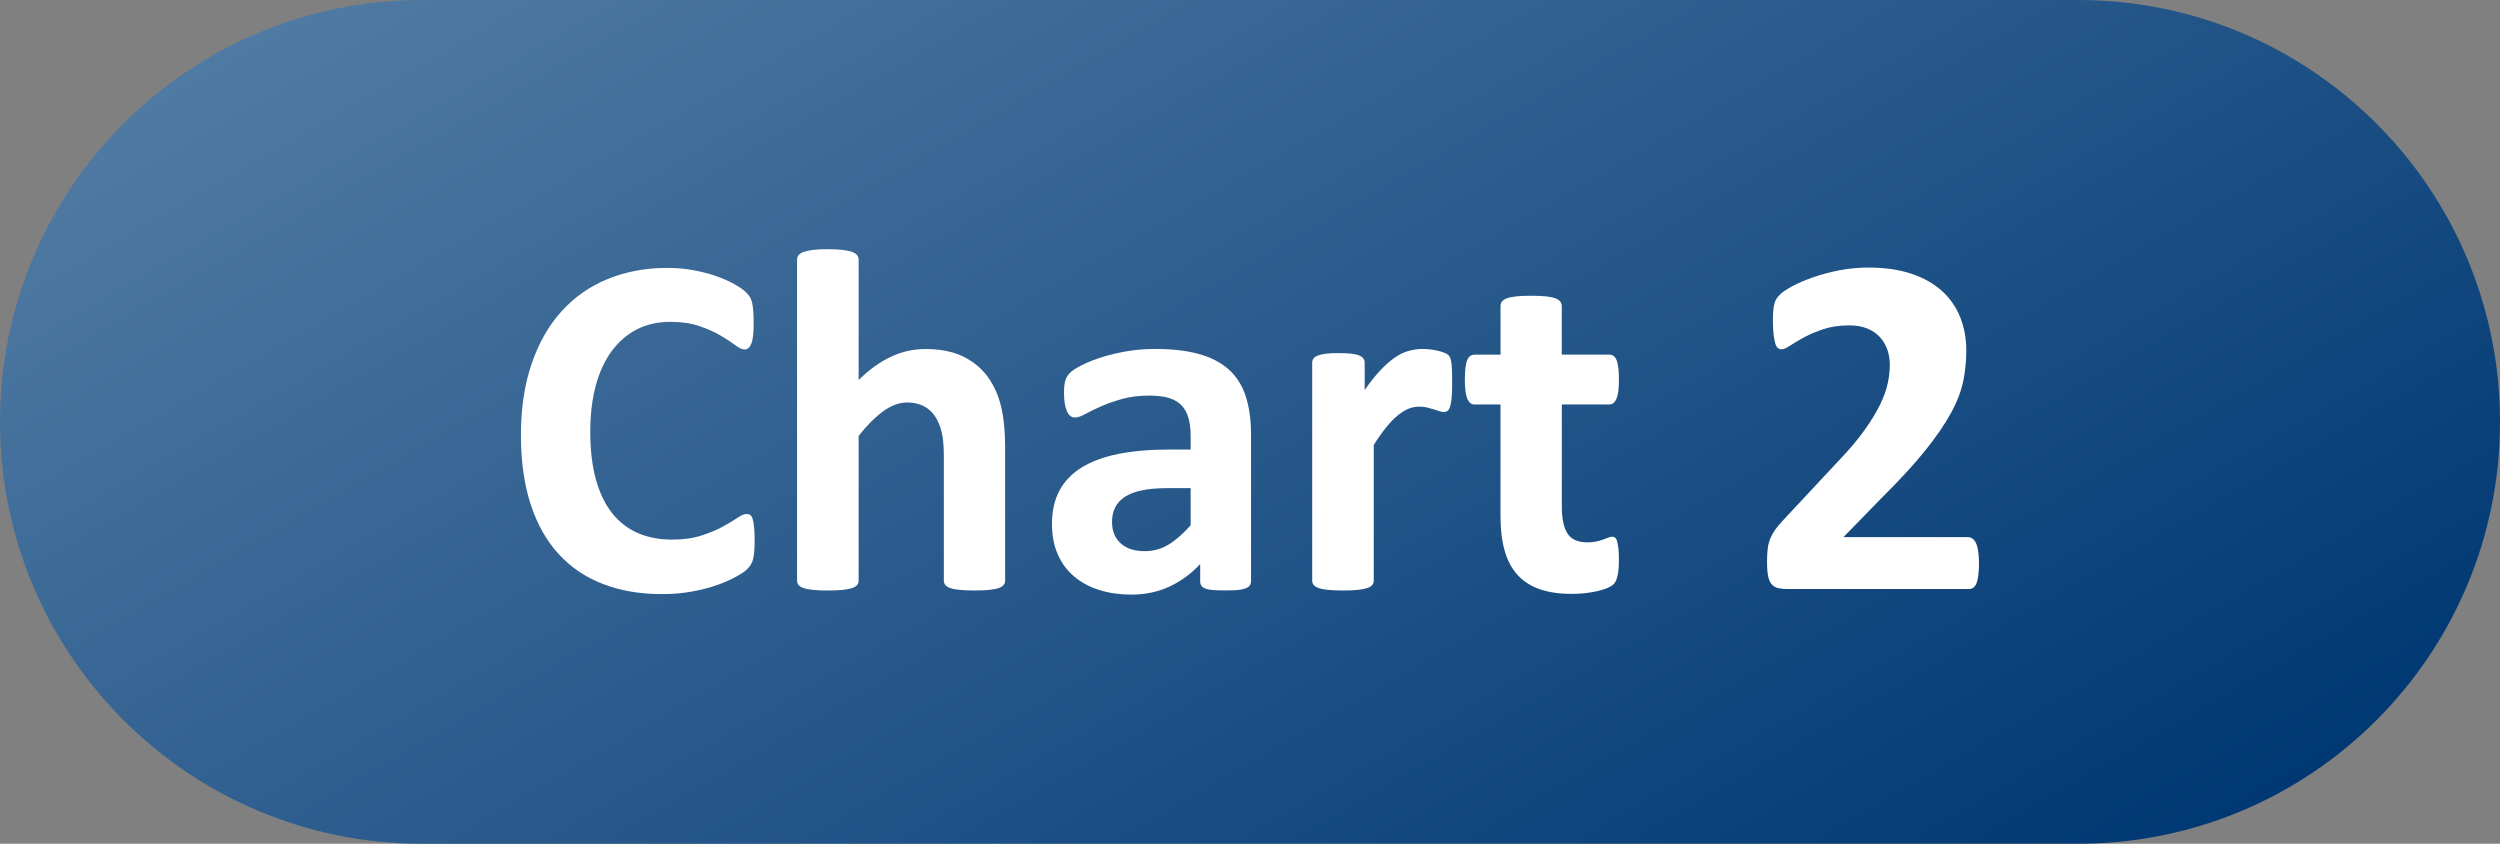
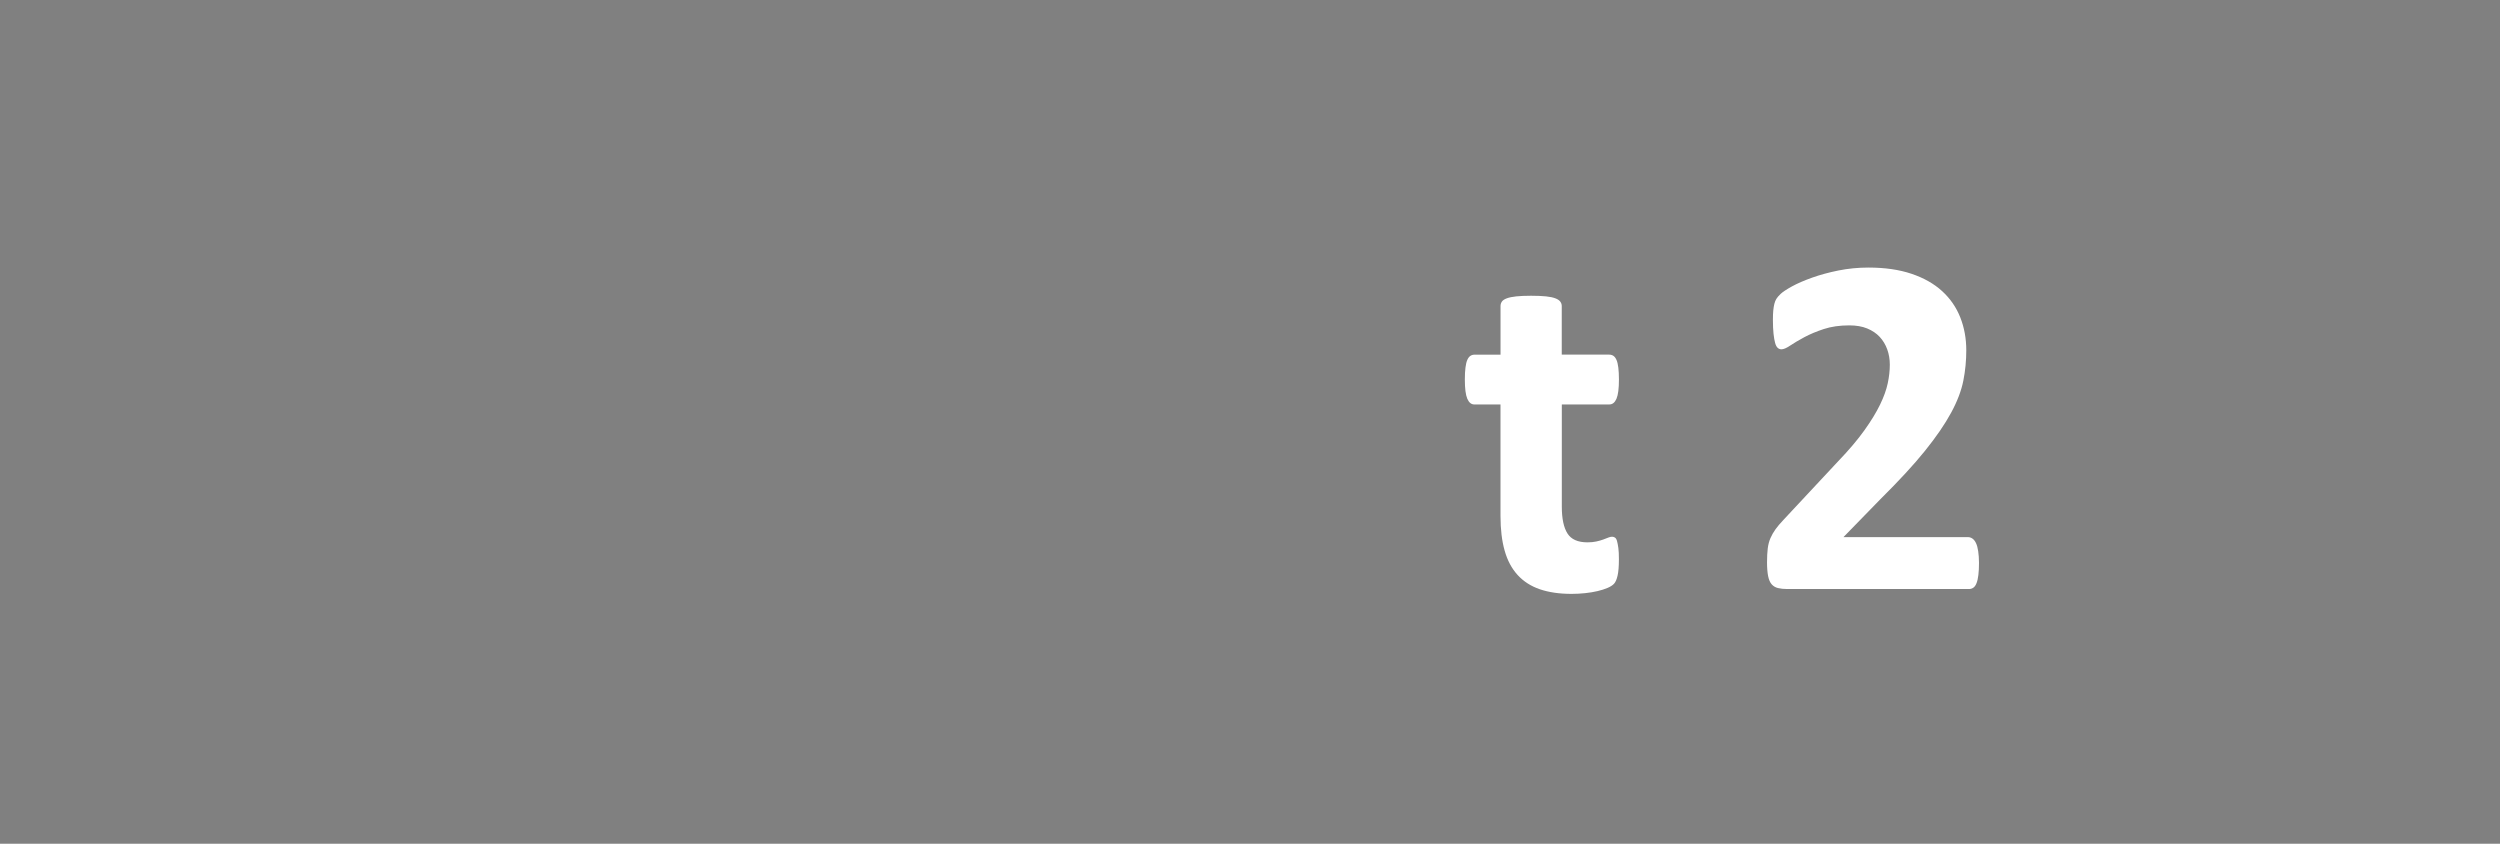
<svg xmlns="http://www.w3.org/2000/svg" version="1.1" x="0px" y="0px" width="80px" height="27px" viewBox="0 0 80 27" enable-background="new 0 0 80 27" xml:space="preserve">
  <rect x="0" y="0" width="80" height="27" fill="#808080" stroke="none" />
  <defs>
</defs>
  <linearGradient id="SVGID_1_" gradientUnits="userSpaceOnUse" x1="26.624" y1="-9.668" x2="53.377" y2="36.669">
    <stop offset="0" style="stop-color:#4F7AA3" />
    <stop offset="1" style="stop-color:#003873" />
  </linearGradient>
-   <path fill="url(#SVGID_1_)" d="M80,13.5C80,20.956,73.956,27,66.5,27h-53C6.044,27,0,20.956,0,13.5l0,0C0,6.044,6.044,0,13.5,0h53  C73.956,0,80,6.044,80,13.5L80,13.5z" />
-   <path fill="#FFFFFF" d="M24.148,17.316c0,0.13-0.004,0.241-0.012,0.332s-0.02,0.169-0.035,0.234s-0.037,0.121-0.063,0.168  c-0.026,0.047-0.068,0.101-0.125,0.16c-0.058,0.06-0.168,0.137-0.332,0.23s-0.365,0.184-0.602,0.27  c-0.237,0.086-0.508,0.157-0.813,0.215s-0.634,0.086-0.988,0.086c-0.693,0-1.318-0.106-1.875-0.32  c-0.558-0.214-1.031-0.532-1.422-0.957s-0.69-0.954-0.898-1.59c-0.208-0.636-0.313-1.375-0.313-2.219  c0-0.859,0.114-1.622,0.344-2.289c0.229-0.667,0.549-1.227,0.961-1.68c0.411-0.453,0.905-0.797,1.48-1.031  c0.575-0.234,1.209-0.352,1.902-0.352c0.281,0,0.552,0.023,0.813,0.07c0.26,0.047,0.501,0.108,0.723,0.184  c0.221,0.075,0.42,0.163,0.598,0.262c0.177,0.099,0.301,0.184,0.371,0.254s0.118,0.129,0.145,0.176  c0.026,0.047,0.047,0.106,0.063,0.18s0.027,0.159,0.035,0.258s0.012,0.222,0.012,0.367c0,0.156-0.005,0.289-0.016,0.398  c-0.011,0.109-0.029,0.198-0.055,0.266c-0.026,0.067-0.058,0.117-0.094,0.148c-0.037,0.031-0.078,0.047-0.125,0.047  c-0.078,0-0.177-0.046-0.297-0.137c-0.12-0.091-0.275-0.192-0.465-0.305c-0.19-0.112-0.417-0.214-0.68-0.305  c-0.263-0.091-0.577-0.137-0.941-0.137c-0.401,0-0.759,0.082-1.074,0.246c-0.315,0.164-0.583,0.398-0.805,0.703  c-0.222,0.305-0.39,0.673-0.504,1.105c-0.115,0.433-0.172,0.919-0.172,1.461c0,0.594,0.061,1.108,0.184,1.543  c0.122,0.435,0.297,0.793,0.523,1.074s0.5,0.491,0.82,0.629s0.681,0.207,1.082,0.207c0.364,0,0.68-0.043,0.945-0.129  s0.493-0.181,0.684-0.285c0.19-0.104,0.346-0.198,0.469-0.281c0.122-0.083,0.217-0.125,0.285-0.125c0.052,0,0.094,0.011,0.125,0.031  s0.057,0.063,0.078,0.125c0.021,0.063,0.036,0.149,0.047,0.262C24.143,16.979,24.148,17.129,24.148,17.316z" />
-   <path fill="#FFFFFF" d="M32.164,18.582c0,0.052-0.016,0.098-0.047,0.137s-0.083,0.071-0.156,0.098  c-0.073,0.026-0.173,0.046-0.301,0.059c-0.128,0.013-0.285,0.02-0.473,0.02c-0.193,0-0.353-0.007-0.48-0.02  c-0.128-0.013-0.228-0.032-0.301-0.059c-0.073-0.026-0.125-0.059-0.156-0.098s-0.047-0.085-0.047-0.137v-3.977  c0-0.339-0.025-0.604-0.074-0.797c-0.05-0.192-0.121-0.358-0.215-0.496s-0.215-0.245-0.363-0.32s-0.322-0.113-0.52-0.113  c-0.25,0-0.503,0.091-0.758,0.273c-0.255,0.183-0.521,0.448-0.797,0.797v4.633c0,0.052-0.016,0.098-0.047,0.137  s-0.085,0.071-0.16,0.098c-0.076,0.026-0.176,0.046-0.301,0.059s-0.284,0.02-0.477,0.02c-0.193,0-0.352-0.007-0.477-0.02  s-0.226-0.032-0.301-0.059c-0.076-0.026-0.129-0.059-0.16-0.098s-0.047-0.085-0.047-0.137V8.309c0-0.052,0.016-0.099,0.047-0.141  s0.084-0.077,0.16-0.105c0.075-0.028,0.176-0.051,0.301-0.066s0.284-0.023,0.477-0.023c0.192,0,0.352,0.008,0.477,0.023  s0.225,0.038,0.301,0.066c0.075,0.028,0.129,0.063,0.16,0.105s0.047,0.089,0.047,0.141v3.852c0.338-0.333,0.684-0.582,1.035-0.746  s0.717-0.246,1.098-0.246c0.474,0,0.874,0.078,1.199,0.234c0.325,0.156,0.588,0.37,0.789,0.641c0.2,0.271,0.345,0.587,0.434,0.949  c0.088,0.362,0.133,0.801,0.133,1.316V18.582z" />
-   <path fill="#FFFFFF" d="M40.031,18.605c0,0.073-0.026,0.13-0.078,0.172c-0.052,0.042-0.134,0.071-0.246,0.09  c-0.112,0.019-0.277,0.027-0.496,0.027c-0.234,0-0.405-0.009-0.512-0.027c-0.107-0.019-0.183-0.048-0.227-0.09  c-0.044-0.042-0.066-0.099-0.066-0.172v-0.555c-0.287,0.308-0.613,0.547-0.98,0.719s-0.775,0.258-1.223,0.258  c-0.37,0-0.71-0.048-1.02-0.145c-0.31-0.097-0.578-0.239-0.805-0.43s-0.402-0.426-0.527-0.707s-0.188-0.609-0.188-0.984  c0-0.406,0.079-0.759,0.238-1.059c0.159-0.3,0.396-0.547,0.711-0.742c0.315-0.195,0.707-0.34,1.176-0.434s1.013-0.141,1.633-0.141  h0.68v-0.422c0-0.219-0.022-0.41-0.066-0.574c-0.044-0.164-0.117-0.301-0.219-0.41s-0.237-0.19-0.406-0.242  c-0.169-0.052-0.379-0.078-0.629-0.078c-0.328,0-0.621,0.036-0.879,0.109s-0.486,0.153-0.684,0.242  c-0.198,0.089-0.363,0.169-0.496,0.242s-0.241,0.109-0.324,0.109c-0.058,0-0.108-0.019-0.152-0.055  c-0.044-0.036-0.081-0.089-0.109-0.156c-0.029-0.067-0.051-0.151-0.066-0.25s-0.023-0.208-0.023-0.328  c0-0.161,0.013-0.289,0.039-0.383c0.026-0.094,0.075-0.179,0.148-0.254c0.073-0.075,0.2-0.159,0.383-0.25  c0.182-0.091,0.396-0.176,0.641-0.254c0.245-0.078,0.512-0.142,0.801-0.191s0.587-0.074,0.895-0.074c0.547,0,1.014,0.054,1.402,0.16  c0.388,0.106,0.707,0.271,0.957,0.492s0.432,0.507,0.547,0.855c0.114,0.349,0.172,0.763,0.172,1.242V18.605z M38.102,15.621h-0.75  c-0.318,0-0.589,0.023-0.813,0.07c-0.224,0.047-0.406,0.117-0.547,0.211s-0.244,0.207-0.309,0.34  c-0.065,0.133-0.098,0.285-0.098,0.457c0,0.292,0.092,0.521,0.277,0.688c0.185,0.167,0.441,0.25,0.77,0.25  c0.276,0,0.53-0.07,0.762-0.211c0.231-0.141,0.467-0.347,0.707-0.617V15.621z" />
-   <path fill="#FFFFFF" d="M46.469,12.262c0,0.188-0.005,0.341-0.016,0.461c-0.011,0.12-0.026,0.214-0.047,0.281  c-0.021,0.067-0.048,0.114-0.082,0.141c-0.034,0.026-0.077,0.039-0.129,0.039c-0.042,0-0.089-0.009-0.141-0.027  c-0.052-0.019-0.111-0.038-0.176-0.059c-0.065-0.021-0.137-0.04-0.215-0.059s-0.164-0.027-0.258-0.027  c-0.109,0-0.219,0.022-0.328,0.066s-0.223,0.113-0.34,0.207s-0.24,0.219-0.367,0.375c-0.128,0.156-0.265,0.349-0.41,0.578v4.344  c0,0.052-0.016,0.098-0.047,0.137s-0.085,0.071-0.16,0.098c-0.076,0.026-0.176,0.046-0.301,0.059s-0.284,0.02-0.477,0.02  c-0.193,0-0.352-0.007-0.477-0.02s-0.226-0.032-0.301-0.059c-0.076-0.026-0.129-0.059-0.16-0.098s-0.047-0.085-0.047-0.137v-6.969  c0-0.052,0.013-0.098,0.039-0.137c0.026-0.039,0.073-0.071,0.141-0.098c0.067-0.026,0.155-0.046,0.262-0.059  c0.106-0.013,0.241-0.02,0.402-0.02c0.167,0,0.305,0.007,0.414,0.02s0.194,0.032,0.254,0.059c0.06,0.026,0.103,0.059,0.129,0.098  c0.026,0.039,0.039,0.085,0.039,0.137v0.867c0.182-0.261,0.354-0.476,0.516-0.645c0.161-0.169,0.315-0.304,0.461-0.402  c0.146-0.099,0.292-0.168,0.438-0.207c0.146-0.039,0.292-0.059,0.438-0.059c0.067,0,0.141,0.004,0.219,0.012  s0.159,0.021,0.242,0.039c0.083,0.019,0.156,0.039,0.219,0.063s0.108,0.048,0.137,0.074c0.028,0.026,0.049,0.055,0.063,0.086  c0.013,0.031,0.024,0.074,0.035,0.129c0.01,0.055,0.018,0.137,0.023,0.246C46.466,11.926,46.469,12.074,46.469,12.262z" />
  <path fill="#FFFFFF" d="M51.805,17.895c0,0.229-0.015,0.405-0.043,0.527s-0.066,0.208-0.113,0.258s-0.116,0.094-0.207,0.133  s-0.198,0.073-0.32,0.102s-0.255,0.051-0.398,0.066s-0.288,0.023-0.434,0.023c-0.391,0-0.729-0.05-1.016-0.148  c-0.287-0.099-0.523-0.251-0.711-0.457s-0.326-0.465-0.414-0.777c-0.089-0.313-0.133-0.683-0.133-1.109v-3.57H47.18  c-0.099,0-0.175-0.062-0.227-0.184c-0.052-0.122-0.078-0.327-0.078-0.613c0-0.151,0.006-0.278,0.02-0.383  c0.013-0.104,0.032-0.187,0.059-0.246c0.026-0.06,0.059-0.103,0.098-0.129s0.084-0.039,0.137-0.039h0.828V9.793  c0-0.052,0.014-0.099,0.043-0.141c0.028-0.042,0.081-0.077,0.156-0.105c0.075-0.028,0.177-0.05,0.305-0.063  c0.127-0.013,0.285-0.02,0.473-0.02c0.192,0,0.353,0.007,0.48,0.02C49.6,9.497,49.7,9.519,49.773,9.547s0.125,0.063,0.156,0.105  s0.047,0.089,0.047,0.141v1.555h1.516c0.052,0,0.098,0.013,0.137,0.039s0.071,0.069,0.098,0.129s0.046,0.142,0.059,0.246  s0.02,0.231,0.02,0.383c0,0.286-0.026,0.491-0.078,0.613s-0.128,0.184-0.227,0.184h-1.523v3.273c0,0.38,0.06,0.665,0.18,0.855  s0.333,0.285,0.641,0.285c0.104,0,0.198-0.009,0.281-0.027s0.157-0.039,0.223-0.063s0.12-0.044,0.164-0.063s0.085-0.027,0.121-0.027  c0.031,0,0.062,0.009,0.09,0.027s0.051,0.055,0.066,0.109s0.03,0.129,0.043,0.223S51.805,17.749,51.805,17.895z" />
  <path fill="#FFFFFF" d="M63.328,18.012c0,0.151-0.007,0.28-0.02,0.387s-0.032,0.194-0.059,0.262s-0.06,0.116-0.102,0.145  s-0.089,0.043-0.141,0.043h-5.813c-0.114,0-0.214-0.011-0.297-0.031s-0.151-0.062-0.203-0.121s-0.09-0.147-0.113-0.262  s-0.035-0.263-0.035-0.445c0-0.172,0.008-0.319,0.023-0.441s0.044-0.231,0.086-0.328s0.095-0.19,0.16-0.281s0.149-0.191,0.254-0.301  l1.75-1.875c0.349-0.364,0.63-0.696,0.844-0.996s0.38-0.573,0.5-0.82s0.202-0.476,0.246-0.684s0.066-0.406,0.066-0.594  c0-0.172-0.027-0.335-0.082-0.488s-0.136-0.288-0.242-0.402s-0.241-0.204-0.402-0.27s-0.352-0.098-0.57-0.098  c-0.308,0-0.579,0.039-0.816,0.117s-0.445,0.165-0.625,0.262s-0.329,0.185-0.449,0.266s-0.214,0.121-0.281,0.121  c-0.047,0-0.087-0.016-0.121-0.047s-0.062-0.083-0.082-0.156s-0.038-0.171-0.051-0.293s-0.02-0.272-0.02-0.449  c0-0.12,0.004-0.22,0.012-0.301s0.02-0.151,0.035-0.211s0.036-0.112,0.063-0.156s0.071-0.098,0.137-0.16s0.185-0.142,0.359-0.238  s0.39-0.19,0.645-0.281s0.536-0.168,0.844-0.23s0.628-0.094,0.961-0.094c0.526,0,0.985,0.066,1.379,0.199s0.72,0.317,0.98,0.555  s0.454,0.519,0.582,0.844s0.191,0.676,0.191,1.051c0,0.328-0.031,0.651-0.094,0.969s-0.192,0.66-0.391,1.027  s-0.477,0.773-0.836,1.219s-0.836,0.962-1.43,1.551l-1.18,1.211h3.984c0.052,0,0.101,0.016,0.145,0.047s0.082,0.079,0.113,0.145  s0.055,0.151,0.07,0.258S63.328,17.866,63.328,18.012z" />
</svg>